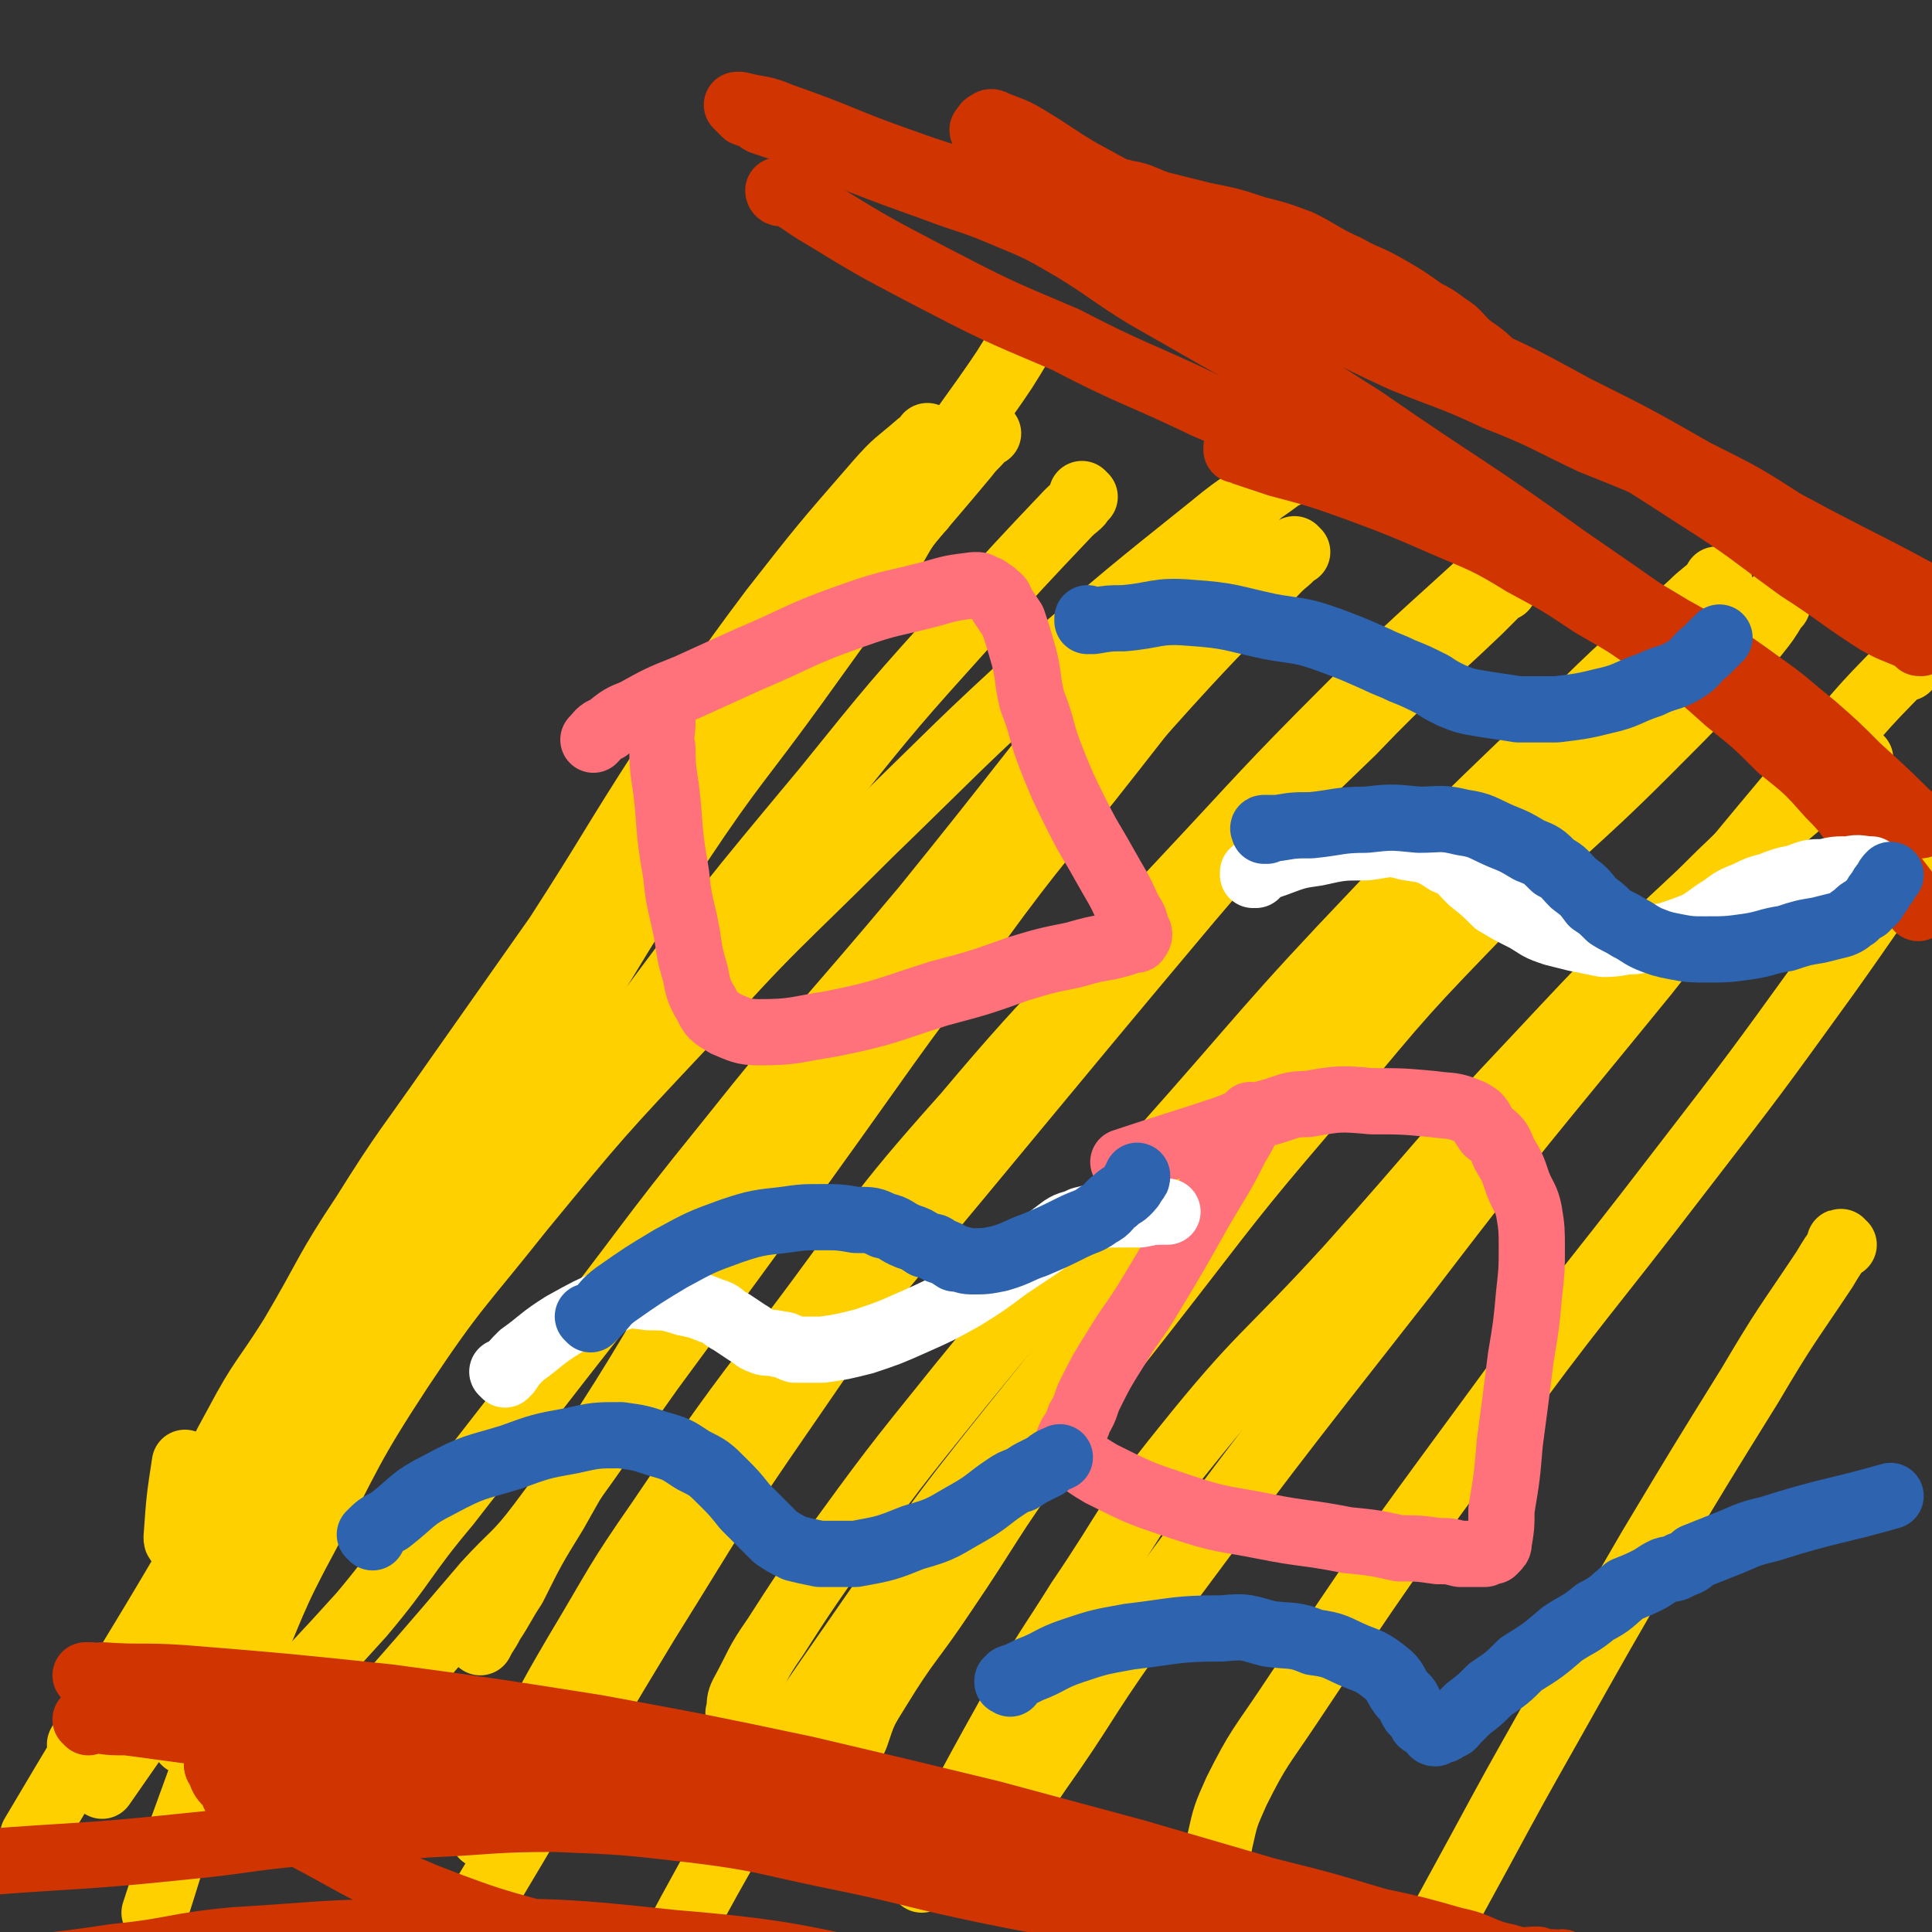
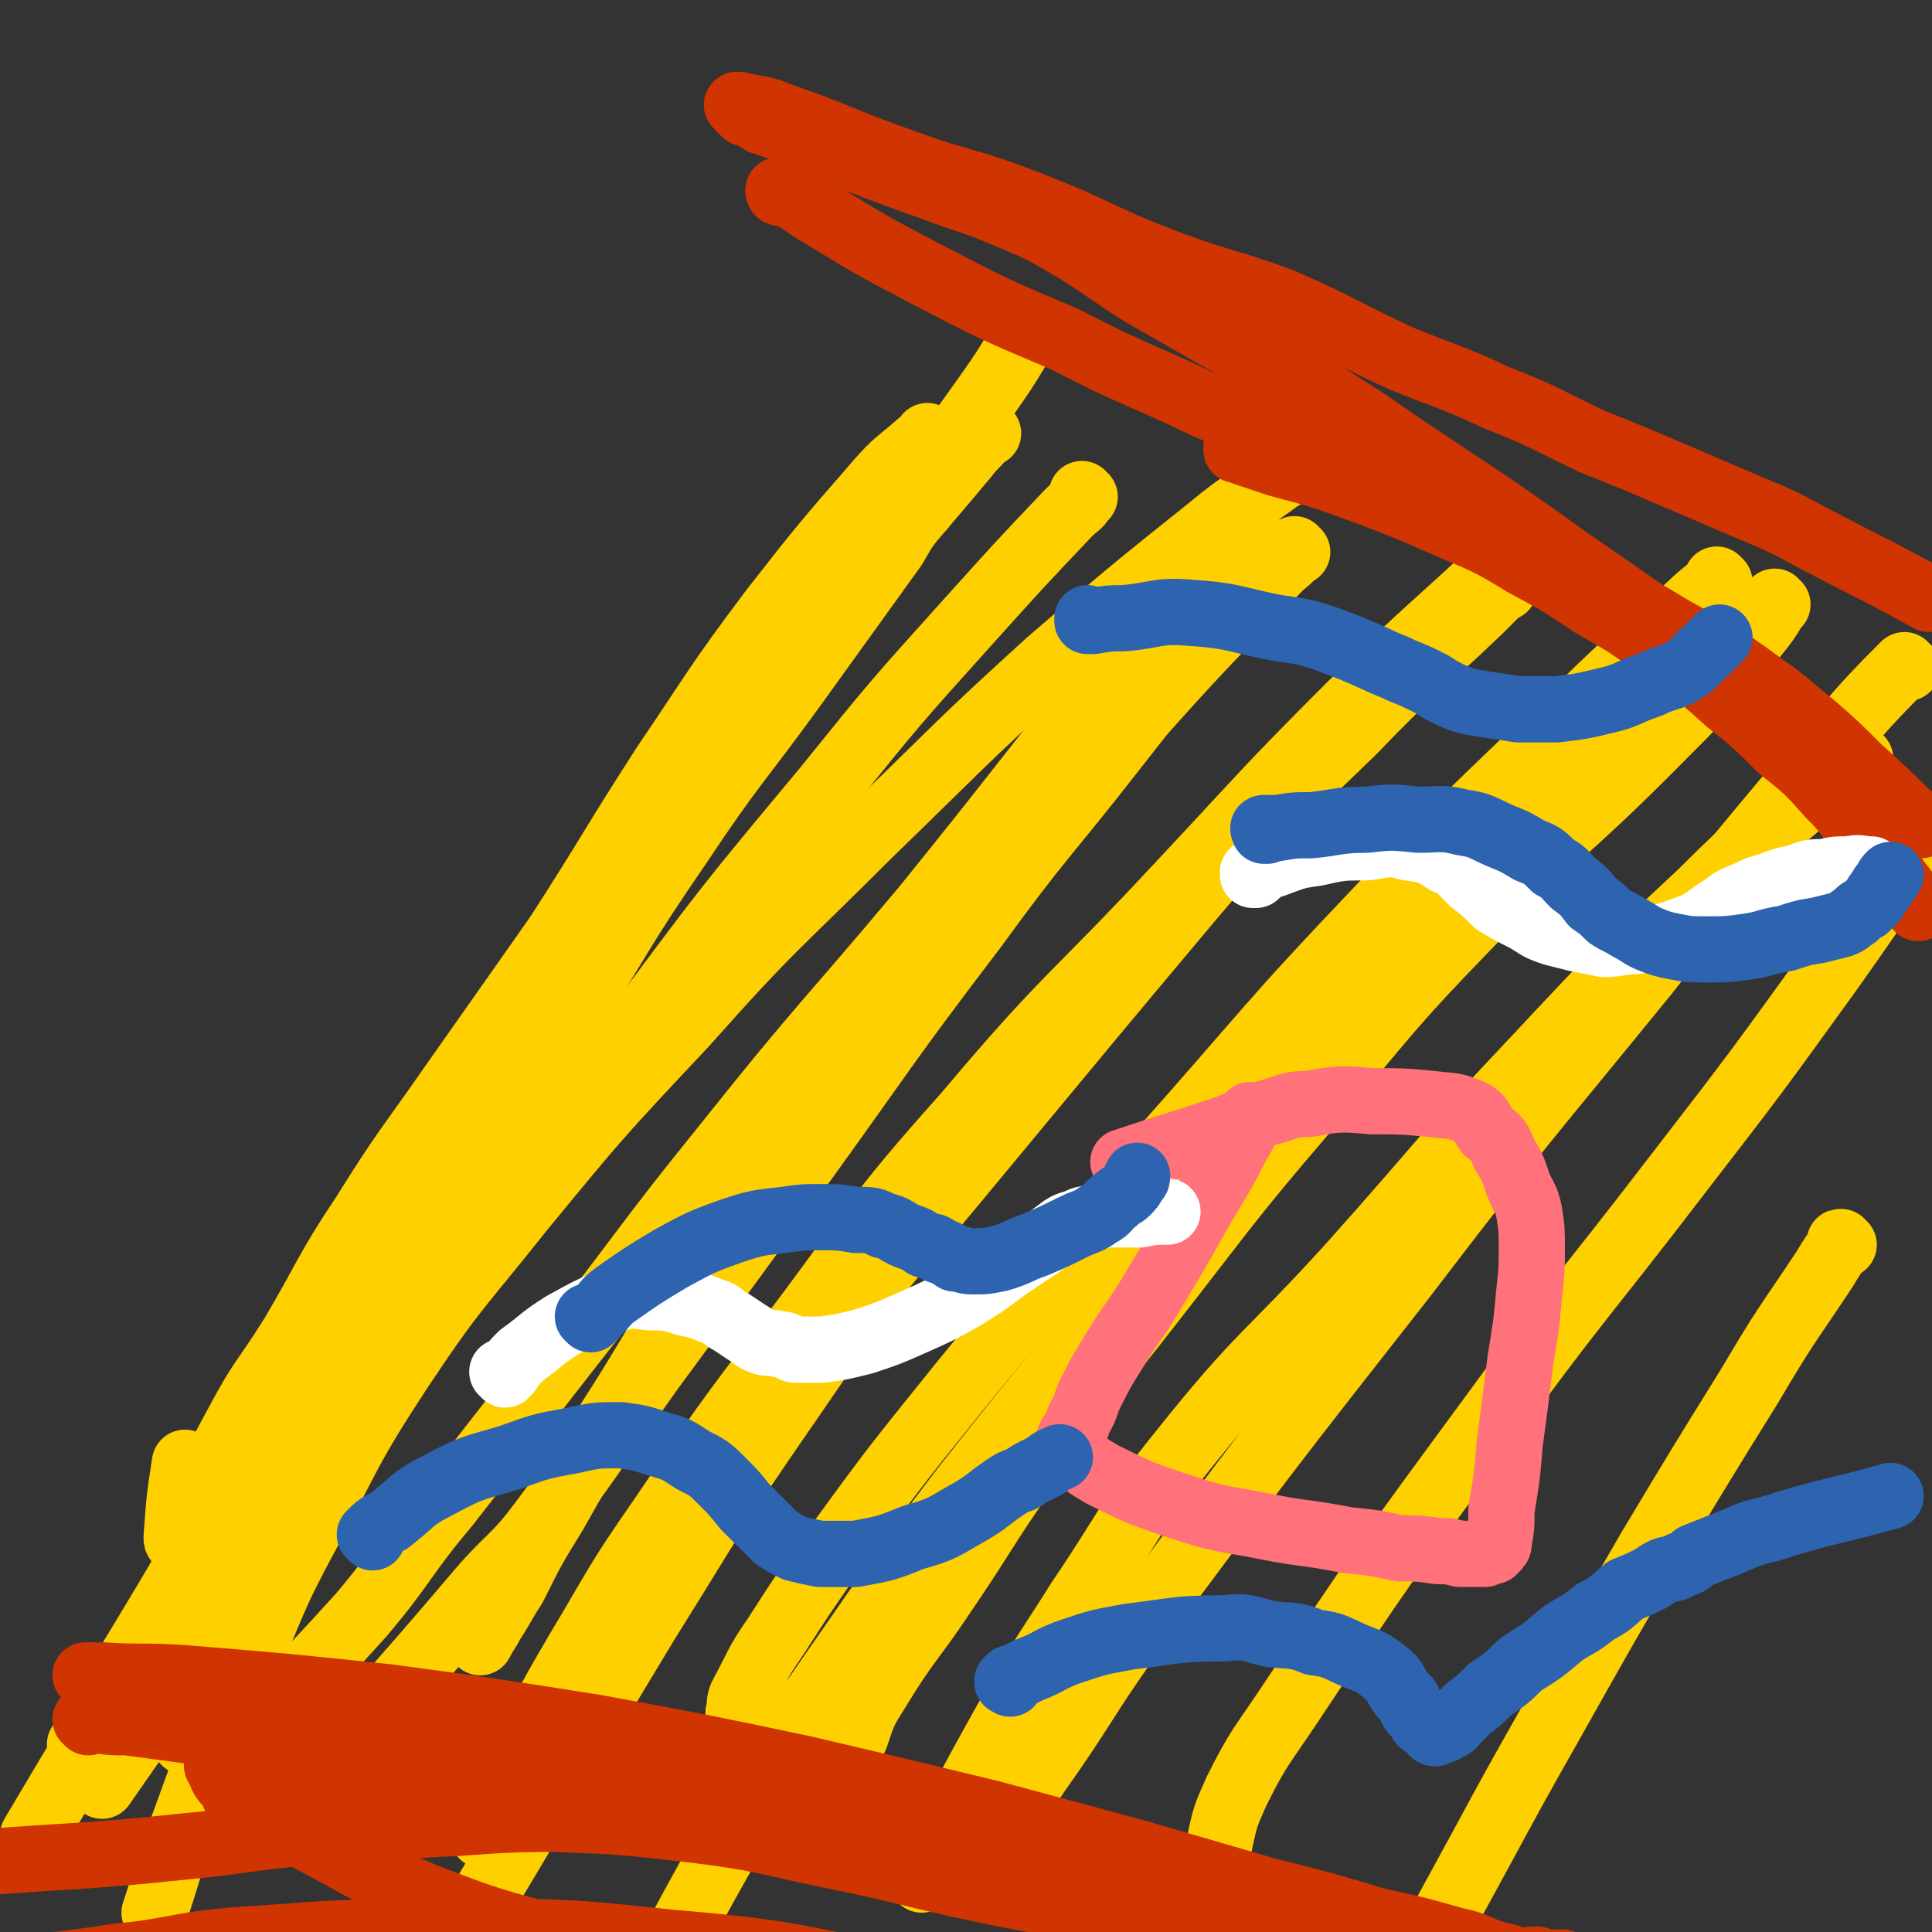
<svg xmlns="http://www.w3.org/2000/svg" viewBox="0 0 700 700" version="1.1">
  <rect x="0" y="0" width="700" height="700" fill="#333333" stroke="none" />
  <g fill="none" stroke="#FFD000" stroke-width="24" stroke-linecap="round" stroke-linejoin="round">
    <path d="M334,184c0,0 -1,-1 -1,-1 0,0 1,1 1,1 -1,0 -1,0 -1,1 -5,6 -5,6 -9,13 -18,25 -18,25 -36,50 -21,29 -22,28 -42,58 -22,32 -21,33 -42,66 -20,32 -20,31 -39,63 -16,26 -15,27 -30,54 -12,21 -14,20 -25,42 -9,15 -8,16 -15,32 -5,13 -4,13 -9,25 -4,8 -4,8 -7,16 -6,13 -7,14 -12,27 " />
    <path d="M468,171c0,0 -1,-1 -1,-1 0,0 1,1 0,1 -1,1 -1,1 -3,2 -12,9 -13,8 -25,18 -30,24 -30,24 -59,49 -33,30 -33,31 -65,62 -34,34 -35,33 -67,69 -31,33 -31,33 -59,67 -23,29 -24,28 -44,58 -19,29 -18,30 -34,60 -13,24 -12,25 -23,50 -7,16 -7,16 -13,32 -4,11 -4,11 -8,22 -6,16 -6,18 -11,33 " />
    <path d="M470,200c0,0 -1,-1 -1,-1 0,0 1,1 0,1 -2,3 -3,3 -6,6 -20,21 -20,20 -40,42 -27,30 -27,30 -53,61 -32,38 -32,38 -62,78 -27,35 -27,36 -52,72 -19,28 -18,29 -36,57 -10,16 -10,16 -19,32 -8,13 -8,13 -15,27 -4,6 -4,7 -8,13 -2,4 -2,3 -4,7 " />
    <path d="M548,202c0,0 -1,-1 -1,-1 0,0 0,1 0,1 -3,3 -4,3 -8,7 -25,23 -26,23 -50,47 -31,31 -31,32 -61,64 -39,42 -41,40 -78,84 -34,38 -32,39 -63,80 -25,33 -25,33 -48,67 -16,23 -15,23 -30,48 -7,12 -7,12 -14,25 -5,9 -5,9 -9,18 -6,12 -6,12 -11,23 " />
    <path d="M623,211c-1,0 -1,-1 -1,-1 0,0 0,1 0,1 -4,4 -5,4 -9,8 -24,22 -24,21 -47,44 -33,32 -34,32 -66,66 -41,43 -40,44 -80,89 -36,41 -37,41 -72,84 -25,31 -25,31 -49,64 -9,13 -9,13 -18,27 -7,10 -6,10 -12,21 -1,2 -1,3 -1,6 -1,1 0,1 0,2 " />
    <path d="M644,219c-1,0 -1,-1 -1,-1 0,0 0,0 0,1 0,0 0,0 0,1 -3,5 -3,5 -7,10 -19,22 -19,22 -40,43 -27,27 -29,26 -56,54 -31,32 -31,32 -60,67 -29,34 -29,34 -56,69 -24,31 -25,31 -47,62 -19,26 -18,27 -35,52 -12,18 -13,17 -24,35 -5,8 -5,8 -8,17 -7,15 -7,17 -13,31 " />
    <path d="M691,242c-1,0 -1,-1 -1,-1 -17,17 -17,18 -33,37 -31,37 -31,37 -61,75 -44,54 -45,54 -87,109 -51,65 -51,65 -100,131 -17,24 -16,25 -33,49 -8,12 -9,12 -16,24 -3,5 -2,6 -4,11 -2,3 -2,3 -3,5 " />
    <path d="M693,312c-1,0 -1,-1 -1,-1 -15,20 -15,21 -30,42 -26,36 -26,36 -53,71 -36,47 -37,46 -72,94 -36,49 -36,49 -70,100 -10,15 -11,15 -19,31 -4,9 -4,9 -6,18 -4,20 -3,20 -6,39 " />
    <path d="M668,451c-1,0 -1,-1 -1,-1 -1,0 0,0 0,1 0,0 0,0 0,0 -3,4 -3,4 -6,9 -14,21 -14,20 -27,42 -18,29 -18,29 -36,59 -18,31 -18,31 -36,63 -13,23 -13,23 -26,47 -6,11 -6,11 -12,22 -14,27 -14,28 -28,54 " />
    <path d="M674,275c-1,0 -1,-1 -1,-1 -1,0 0,1 -1,2 -4,2 -4,2 -8,5 -24,21 -25,20 -48,43 -30,28 -30,28 -59,59 -35,37 -34,38 -68,76 -30,33 -32,31 -60,66 -21,26 -19,27 -38,55 -10,16 -10,15 -20,32 -19,34 -20,36 -37,69 " />
    <path d="M618,235c-1,0 -1,-1 -1,-1 -1,1 -1,2 -2,3 -8,8 -9,7 -17,16 -30,30 -30,29 -59,61 -39,42 -38,43 -76,87 -42,50 -43,49 -84,101 -37,46 -37,46 -71,95 -23,33 -23,33 -43,69 -25,44 -26,49 -48,90 " />
    <path d="M507,240c0,0 -1,-1 -1,-1 -1,1 -1,2 -2,4 -7,9 -8,9 -16,18 -28,32 -29,32 -57,65 -58,69 -63,76 -115,138 " />
    <path d="M545,213c0,0 -1,-1 -1,-1 -1,0 0,1 -1,2 -3,3 -3,3 -7,7 -23,22 -24,21 -46,44 -32,31 -33,31 -63,64 -38,42 -38,42 -73,86 -36,46 -36,46 -69,94 -27,39 -26,39 -51,79 -34,56 -34,59 -67,113 " />
    <path d="M445,219c0,0 -1,-1 -1,-1 0,0 1,1 0,2 -2,3 -2,3 -5,6 -18,23 -18,23 -36,46 -25,32 -26,31 -50,64 -32,42 -31,42 -62,85 -27,37 -27,37 -55,75 -20,28 -19,28 -40,56 -9,12 -10,11 -20,22 -23,27 -24,28 -46,53 " />
    <path d="M477,153c0,0 -1,-1 -1,-1 0,0 0,1 0,1 0,1 -1,1 -2,2 -10,13 -9,13 -20,26 -26,32 -26,32 -52,64 -34,42 -33,42 -67,84 -36,43 -37,42 -72,86 -30,37 -29,38 -59,76 -21,27 -21,27 -42,54 -16,19 -15,21 -31,40 -27,30 -28,29 -55,58 " />
    <path d="M393,180c0,0 -1,-1 -1,-1 0,0 1,1 0,2 -1,2 -2,2 -5,5 -18,19 -18,19 -36,39 -27,30 -27,30 -52,61 -35,42 -35,42 -67,85 -31,41 -29,42 -59,83 -25,35 -26,35 -51,70 -16,23 -15,24 -31,47 -8,12 -8,11 -16,22 -19,27 -20,28 -38,54 " />
    <path d="M358,157c0,0 -1,-1 -1,-1 0,0 0,1 -1,2 -2,3 -3,3 -6,7 -20,24 -21,24 -41,49 -27,33 -28,33 -53,67 -32,43 -32,44 -62,88 -29,42 -29,42 -57,84 -23,35 -23,34 -44,69 -14,24 -13,24 -26,48 -9,16 -8,16 -17,32 -19,31 -19,31 -38,63 0,0 0,0 0,0 " />
    <path d="M372,122c0,0 -1,-1 -1,-1 -1,1 0,2 -1,3 -6,10 -6,10 -13,20 -20,28 -20,28 -41,56 -28,37 -30,35 -58,72 -30,39 -29,39 -58,80 -26,36 -27,35 -51,73 -20,31 -19,32 -37,64 -16,27 -15,27 -30,54 -26,45 -29,49 -53,89 " />
    <path d="M337,159c0,0 -1,-1 -1,-1 0,0 0,1 1,1 0,0 0,0 0,0 -2,1 -2,1 -4,2 -8,7 -8,6 -15,14 -20,23 -20,23 -38,46 -21,28 -20,28 -39,56 -20,31 -19,31 -39,62 -19,27 -19,27 -38,54 -16,23 -17,23 -32,47 -14,21 -13,22 -26,44 -10,16 -11,15 -20,32 -6,11 -6,11 -11,22 -3,7 -3,7 -6,13 -2,4 -1,4 -3,7 0,0 -1,1 -1,1 -1,-1 -1,-1 -1,-2 1,-14 1,-14 3,-27 " />
  </g>
  <g fill="none" stroke="#CF3401" stroke-width="24" stroke-linecap="round" stroke-linejoin="round">
    <path d="M283,70c0,0 -1,0 -1,-1 0,0 0,1 1,1 0,0 1,-1 2,0 6,3 6,4 13,8 18,11 18,11 37,21 25,13 25,13 51,24 25,13 26,12 51,24 26,11 26,12 52,23 21,9 22,8 43,18 22,11 22,11 44,23 15,8 15,8 30,17 16,9 17,9 32,20 10,7 9,7 19,15 8,7 8,7 16,15 11,10 11,10 22,21 0,0 0,0 0,0 " />
    <path d="M696,299c-1,0 -1,0 -1,-1 -14,-10 -14,-10 -27,-20 -21,-17 -21,-18 -43,-35 -29,-21 -29,-21 -58,-41 -36,-26 -37,-25 -73,-50 -11,-7 -11,-7 -22,-14 -15,-8 -15,-7 -29,-15 -14,-8 -14,-8 -28,-16 -13,-8 -13,-9 -26,-17 -12,-7 -12,-7 -24,-12 -14,-6 -14,-5 -27,-10 -14,-5 -14,-5 -27,-10 -12,-5 -12,-5 -23,-10 -6,-2 -6,-2 -12,-4 -3,-2 -3,-2 -6,-3 -1,-1 -1,-1 -2,-2 -1,-1 -1,-1 -1,-1 0,0 0,0 1,0 8,2 8,1 15,4 23,8 22,9 45,17 22,8 22,6 45,15 26,10 25,12 52,22 19,7 20,6 39,13 23,10 22,11 44,21 17,7 17,6 34,14 18,7 18,8 35,16 15,6 15,6 29,12 14,6 14,6 28,12 12,5 12,5 23,11 21,11 22,11 42,22 " />
-     <path d="M696,233c-1,0 -1,0 -1,-1 -8,-4 -8,-3 -15,-7 -14,-9 -14,-10 -28,-19 -18,-13 -18,-14 -37,-26 -20,-13 -20,-13 -40,-25 -7,-5 -8,-4 -15,-8 -8,-6 -8,-6 -16,-12 -6,-5 -5,-5 -11,-9 -5,-4 -4,-5 -9,-8 -4,-3 -4,-3 -8,-5 -7,-5 -7,-5 -14,-9 -7,-4 -7,-3 -14,-7 -9,-4 -9,-5 -17,-9 -8,-3 -8,-3 -16,-5 -9,-3 -9,-3 -19,-5 -8,-2 -8,-2 -16,-4 -6,-2 -6,-3 -12,-4 -4,-1 -4,-1 -8,-1 -3,0 -3,0 -7,0 -4,0 -4,0 -9,-1 -4,-1 -4,-1 -9,-3 -3,-2 -3,-2 -6,-4 -3,-2 -3,-2 -6,-4 -1,-2 -1,-2 -3,-3 -1,-2 -1,-2 -3,-4 0,-2 -1,-2 -1,-3 1,-1 1,-2 2,-2 1,-1 1,-1 3,0 5,2 6,2 11,5 10,6 9,6 19,12 11,6 11,6 22,12 16,8 16,8 31,15 20,9 20,9 39,18 22,10 22,9 43,19 23,10 23,10 45,22 22,11 22,11 43,23 18,9 18,9 35,20 32,19 34,21 62,40 " />
    <path d="M449,163c0,0 -1,-1 -1,-1 0,0 0,1 0,1 0,0 0,0 0,0 2,0 2,0 3,1 6,2 6,2 12,4 15,4 15,4 29,9 16,6 16,6 32,13 14,6 15,6 28,14 13,7 13,7 25,15 14,8 14,8 27,18 12,8 12,8 22,17 10,8 10,8 19,17 10,8 10,8 18,17 7,7 6,7 12,15 10,13 10,13 20,26 " />
    <path d="M32,608c0,0 -1,-1 -1,-1 1,0 1,0 2,0 2,1 2,0 4,0 14,1 14,0 29,1 37,3 37,3 75,7 37,5 37,5 75,11 38,7 38,7 76,15 34,8 34,8 67,16 26,7 26,7 52,14 24,7 24,7 48,14 20,5 20,5 40,11 14,3 14,3 28,7 10,2 9,4 19,6 6,2 6,1 11,1 3,1 3,1 6,1 2,1 3,0 3,0 1,1 0,1 -1,1 0,1 0,0 -1,0 -2,0 -2,1 -4,0 -15,-2 -15,-2 -30,-6 -48,-11 -47,-13 -95,-24 -51,-11 -51,-12 -104,-21 -44,-7 -45,-8 -90,-11 -28,-3 -28,0 -56,0 -20,1 -20,1 -40,1 -14,1 -14,1 -27,2 -8,1 -8,1 -16,2 -4,1 -4,1 -7,1 -2,0 -2,0 -4,-1 -2,-1 -2,-1 -4,-3 -2,-1 -2,-1 -3,-4 -1,-1 -1,-2 -2,-4 -1,-1 -1,-1 -2,-3 -1,0 -2,-2 -1,-2 1,3 1,6 5,8 11,10 11,10 24,17 23,12 22,13 46,23 28,11 29,10 57,18 33,10 33,12 66,18 36,7 37,3 73,9 33,6 33,8 66,15 24,5 24,4 47,8 17,4 17,6 33,8 7,2 7,1 14,0 5,0 5,0 9,-1 2,0 2,-1 4,-2 1,0 2,0 1,-1 -3,-1 -4,-2 -9,-3 -10,-2 -11,-1 -22,-4 -32,-7 -32,-8 -65,-15 -43,-10 -43,-10 -87,-17 -48,-9 -48,-12 -97,-16 -46,-5 -46,-4 -92,-4 -34,0 -34,1 -67,3 -22,2 -22,4 -43,6 -26,4 -26,3 -51,6 -1,0 -1,0 -1,0 " />
    <path d="M32,624c0,0 -1,-1 -1,-1 1,0 2,0 3,0 6,1 6,1 12,1 30,4 30,4 59,9 38,5 38,4 76,11 36,6 36,7 73,15 33,7 33,6 67,14 22,5 22,6 44,12 19,5 19,6 38,10 15,4 16,3 31,6 16,4 16,5 33,8 11,3 11,2 22,3 11,2 11,2 23,4 5,1 5,1 10,2 3,1 3,1 5,1 1,1 2,1 2,0 -1,0 -2,0 -5,-1 -10,-2 -10,-2 -20,-4 -22,-5 -22,-5 -43,-9 -27,-6 -27,-6 -55,-11 -24,-5 -24,-4 -48,-9 -29,-6 -28,-7 -58,-13 -24,-5 -24,-6 -48,-9 -26,-3 -26,-3 -51,-4 -23,0 -23,1 -46,2 -23,2 -23,1 -45,3 -22,2 -22,3 -43,5 -38,4 -38,3 -76,6 0,0 0,0 -1,0 " />
  </g>
  <g fill="none" stroke="#FF717B" stroke-width="24" stroke-linecap="round" stroke-linejoin="round">
-     <path d="M240,261c0,0 -1,-1 -1,-1 0,0 1,1 1,2 0,4 -1,4 0,9 0,10 1,10 2,21 1,13 1,13 3,25 1,11 2,11 4,22 1,7 1,7 3,14 1,5 1,6 4,11 2,4 2,4 7,7 5,2 6,3 12,3 13,0 13,-1 26,-3 20,-4 20,-5 39,-11 15,-4 15,-4 29,-9 10,-3 10,-3 20,-5 7,-2 7,-2 13,-3 4,-1 4,-1 7,-2 2,-1 3,0 3,-1 1,-1 1,-2 0,-3 -1,-4 -1,-4 -3,-7 -4,-9 -4,-8 -9,-17 -5,-9 -5,-8 -10,-18 -5,-10 -5,-10 -9,-20 -4,-10 -3,-11 -7,-21 -2,-8 -1,-8 -3,-16 -2,-7 -2,-7 -4,-13 -2,-3 -2,-3 -4,-6 -1,-3 -1,-2 -3,-4 -2,-1 -2,-2 -4,-2 -1,-1 -1,-1 -3,-1 -8,1 -8,1 -15,3 -15,4 -15,3 -29,8 -20,7 -19,8 -38,16 -11,5 -11,5 -22,10 -10,4 -10,4 -19,9 -5,2 -5,2 -10,6 -3,1 -3,2 -5,4 0,0 0,0 0,0 " />
    <path d="M454,405c0,0 -1,-1 -1,-1 0,0 0,0 0,1 0,0 0,0 0,0 -2,5 -2,5 -5,10 -6,12 -6,11 -13,23 -9,16 -9,16 -18,31 -6,10 -7,10 -13,20 -5,8 -5,8 -9,16 -2,4 -1,4 -4,9 -1,3 -1,3 -3,6 0,1 -1,1 -1,3 1,2 1,2 2,4 5,4 5,4 10,7 14,7 14,7 29,12 15,5 15,4 30,7 15,3 15,2 30,5 10,1 10,1 19,3 7,0 7,0 14,1 4,0 4,0 8,1 3,0 3,0 5,0 2,0 2,0 4,0 2,-1 2,-1 3,-1 2,-2 2,-2 2,-3 1,-6 1,-6 1,-12 2,-12 2,-12 3,-24 2,-15 2,-15 4,-31 2,-12 2,-12 3,-23 1,-9 1,-9 1,-17 0,-6 0,-7 -1,-13 -1,-5 -2,-5 -4,-10 -2,-6 -2,-6 -5,-11 -2,-5 -2,-5 -6,-8 -3,-4 -2,-5 -6,-7 -7,-3 -7,-2 -14,-3 -11,-1 -11,-1 -22,-1 -11,-1 -12,-1 -23,1 -7,0 -7,1 -14,3 -8,2 -8,3 -16,6 -18,6 -19,6 -37,12 " />
  </g>
  <g fill="none" stroke="#FFFFFF" stroke-width="24" stroke-linecap="round" stroke-linejoin="round">
    <path d="M183,498c0,0 -1,-1 -1,-1 0,0 1,0 2,0 2,-3 2,-3 5,-6 7,-5 7,-6 15,-11 9,-5 9,-5 18,-9 6,-2 6,-2 13,-1 6,0 7,0 13,2 5,1 5,1 10,3 4,1 3,2 7,4 3,2 3,2 6,4 2,1 2,2 5,3 2,1 3,0 6,1 3,0 3,1 6,2 5,0 5,0 10,0 7,-1 7,-1 15,-3 9,-3 9,-3 18,-7 9,-4 9,-4 18,-9 8,-5 8,-5 16,-11 6,-4 6,-4 12,-8 4,-3 4,-3 8,-6 3,-2 3,-1 7,-3 4,-1 4,-1 9,-2 6,0 6,0 12,0 5,-1 5,-1 10,-1 " />
    <path d="M455,317c0,0 -1,-1 -1,-1 0,0 0,1 0,1 1,0 1,-1 1,-1 4,-2 4,-2 7,-3 8,-3 8,-3 15,-4 9,-2 9,-2 18,-2 8,-1 8,-2 15,0 7,1 8,1 14,5 5,2 5,3 9,7 5,4 5,4 9,8 5,3 5,3 11,6 5,3 4,3 10,5 4,1 4,1 8,2 5,1 5,1 10,2 6,0 6,-1 11,-1 6,-1 6,-1 12,-2 6,-2 6,-2 11,-4 5,-3 4,-3 9,-6 4,-3 4,-3 9,-5 4,-2 4,-2 8,-3 5,-2 5,-2 10,-3 5,-2 5,-2 10,-2 4,-1 4,-1 9,-1 4,-1 4,0 8,0 0,0 0,0 0,0 " />
  </g>
  <g fill="none" stroke="#2D63AF" stroke-width="24" stroke-linecap="round" stroke-linejoin="round">
    <path d="M459,301c0,0 -1,-1 -1,-1 0,0 0,0 0,1 0,0 0,0 0,0 1,0 -1,-1 0,-1 2,0 3,0 5,0 6,-1 6,-1 12,-1 10,-1 10,-2 20,-2 9,-1 9,-1 19,0 8,0 8,-1 16,1 7,1 7,2 14,5 5,2 5,2 10,5 5,2 5,2 9,6 4,2 4,3 7,6 4,3 4,3 7,7 3,2 3,2 6,5 3,2 4,2 7,4 4,2 3,2 7,4 5,2 5,2 10,3 5,1 6,1 11,1 7,0 8,0 15,-1 7,-1 7,-2 14,-3 6,-2 6,-2 12,-3 4,-1 4,-1 8,-2 3,-1 3,-2 5,-3 2,-2 2,-2 4,-3 2,-2 2,-2 3,-3 1,-2 1,-2 2,-3 1,-2 1,-2 2,-3 1,-2 1,-2 2,-3 0,0 0,0 0,0 " />
    <path d="M214,478c0,0 -1,-1 -1,-1 0,0 0,0 1,1 0,0 0,0 0,0 1,-1 1,-1 2,-2 4,-4 3,-4 7,-7 10,-7 10,-7 20,-13 11,-6 11,-6 22,-10 9,-3 10,-3 19,-4 7,-1 7,-1 14,-1 6,0 6,0 12,1 6,0 6,0 10,2 5,1 4,2 9,4 3,1 3,1 6,3 3,1 3,0 5,2 3,1 3,1 6,3 3,0 3,1 6,1 5,0 5,0 10,-1 7,-2 7,-3 13,-5 7,-3 7,-3 13,-6 6,-3 6,-2 10,-5 4,-2 3,-3 6,-5 2,-2 3,-2 4,-3 2,-2 2,-2 3,-4 1,-1 1,-1 1,-2 0,0 0,0 0,0 " />
    <path d="M395,225c0,0 -1,-1 -1,-1 0,0 0,1 0,1 1,0 1,0 2,0 6,-1 6,-1 11,-1 12,-1 12,-3 24,-2 15,1 15,2 29,5 11,2 11,1 22,5 8,3 8,3 17,7 4,2 5,2 9,4 5,2 5,2 11,5 3,2 3,2 7,4 5,2 5,2 11,3 6,1 7,1 13,2 7,0 7,0 14,0 8,-1 9,-1 17,-3 9,-2 8,-3 17,-6 6,-3 7,-2 12,-5 5,-3 4,-4 8,-7 2,-2 2,-2 3,-3 1,-1 1,-1 2,-2 " />
    <path d="M135,557c0,0 -1,-1 -1,-1 0,0 1,0 1,1 0,0 0,0 0,0 0,0 -1,-1 -1,-1 3,-3 3,-3 7,-5 9,-7 8,-8 18,-13 13,-7 13,-6 26,-10 11,-4 11,-4 22,-6 9,-2 9,-2 18,-2 7,1 7,1 13,3 7,2 7,2 13,6 6,3 6,3 11,8 4,4 4,4 8,9 3,3 3,3 6,6 2,2 2,2 5,5 3,2 3,2 7,4 4,1 4,1 9,2 6,0 6,0 13,0 11,-2 11,-2 21,-6 11,-3 11,-4 20,-9 7,-4 7,-5 13,-9 3,-2 3,-2 6,-3 3,-2 3,-2 5,-3 2,-1 2,-1 4,-2 2,-2 3,-2 5,-3 " />
    <path d="M366,610c0,0 -1,-1 -1,-1 0,0 0,1 0,0 1,0 1,0 1,-1 3,-1 3,-1 7,-3 8,-3 7,-4 16,-7 9,-3 9,-3 20,-5 17,-2 17,-3 34,-3 9,-1 9,0 17,2 8,1 9,0 16,3 8,1 8,2 15,5 5,2 6,2 11,6 4,3 3,4 6,8 3,2 2,3 4,6 2,2 2,2 3,4 1,1 1,0 2,1 1,1 1,1 2,2 0,0 0,1 1,1 0,0 0,0 1,-1 2,0 2,0 3,-1 3,-1 2,-1 4,-3 2,-2 2,-2 4,-4 4,-3 4,-3 8,-7 6,-4 6,-4 11,-9 8,-5 8,-5 15,-11 6,-4 6,-3 12,-8 6,-3 6,-4 11,-8 5,-2 5,-2 9,-4 3,-2 3,-2 5,-3 3,-1 3,0 6,-2 3,-1 3,-1 5,-3 5,-2 5,-2 10,-4 8,-3 8,-4 17,-6 22,-7 23,-6 44,-12 " />
  </g>
</svg>